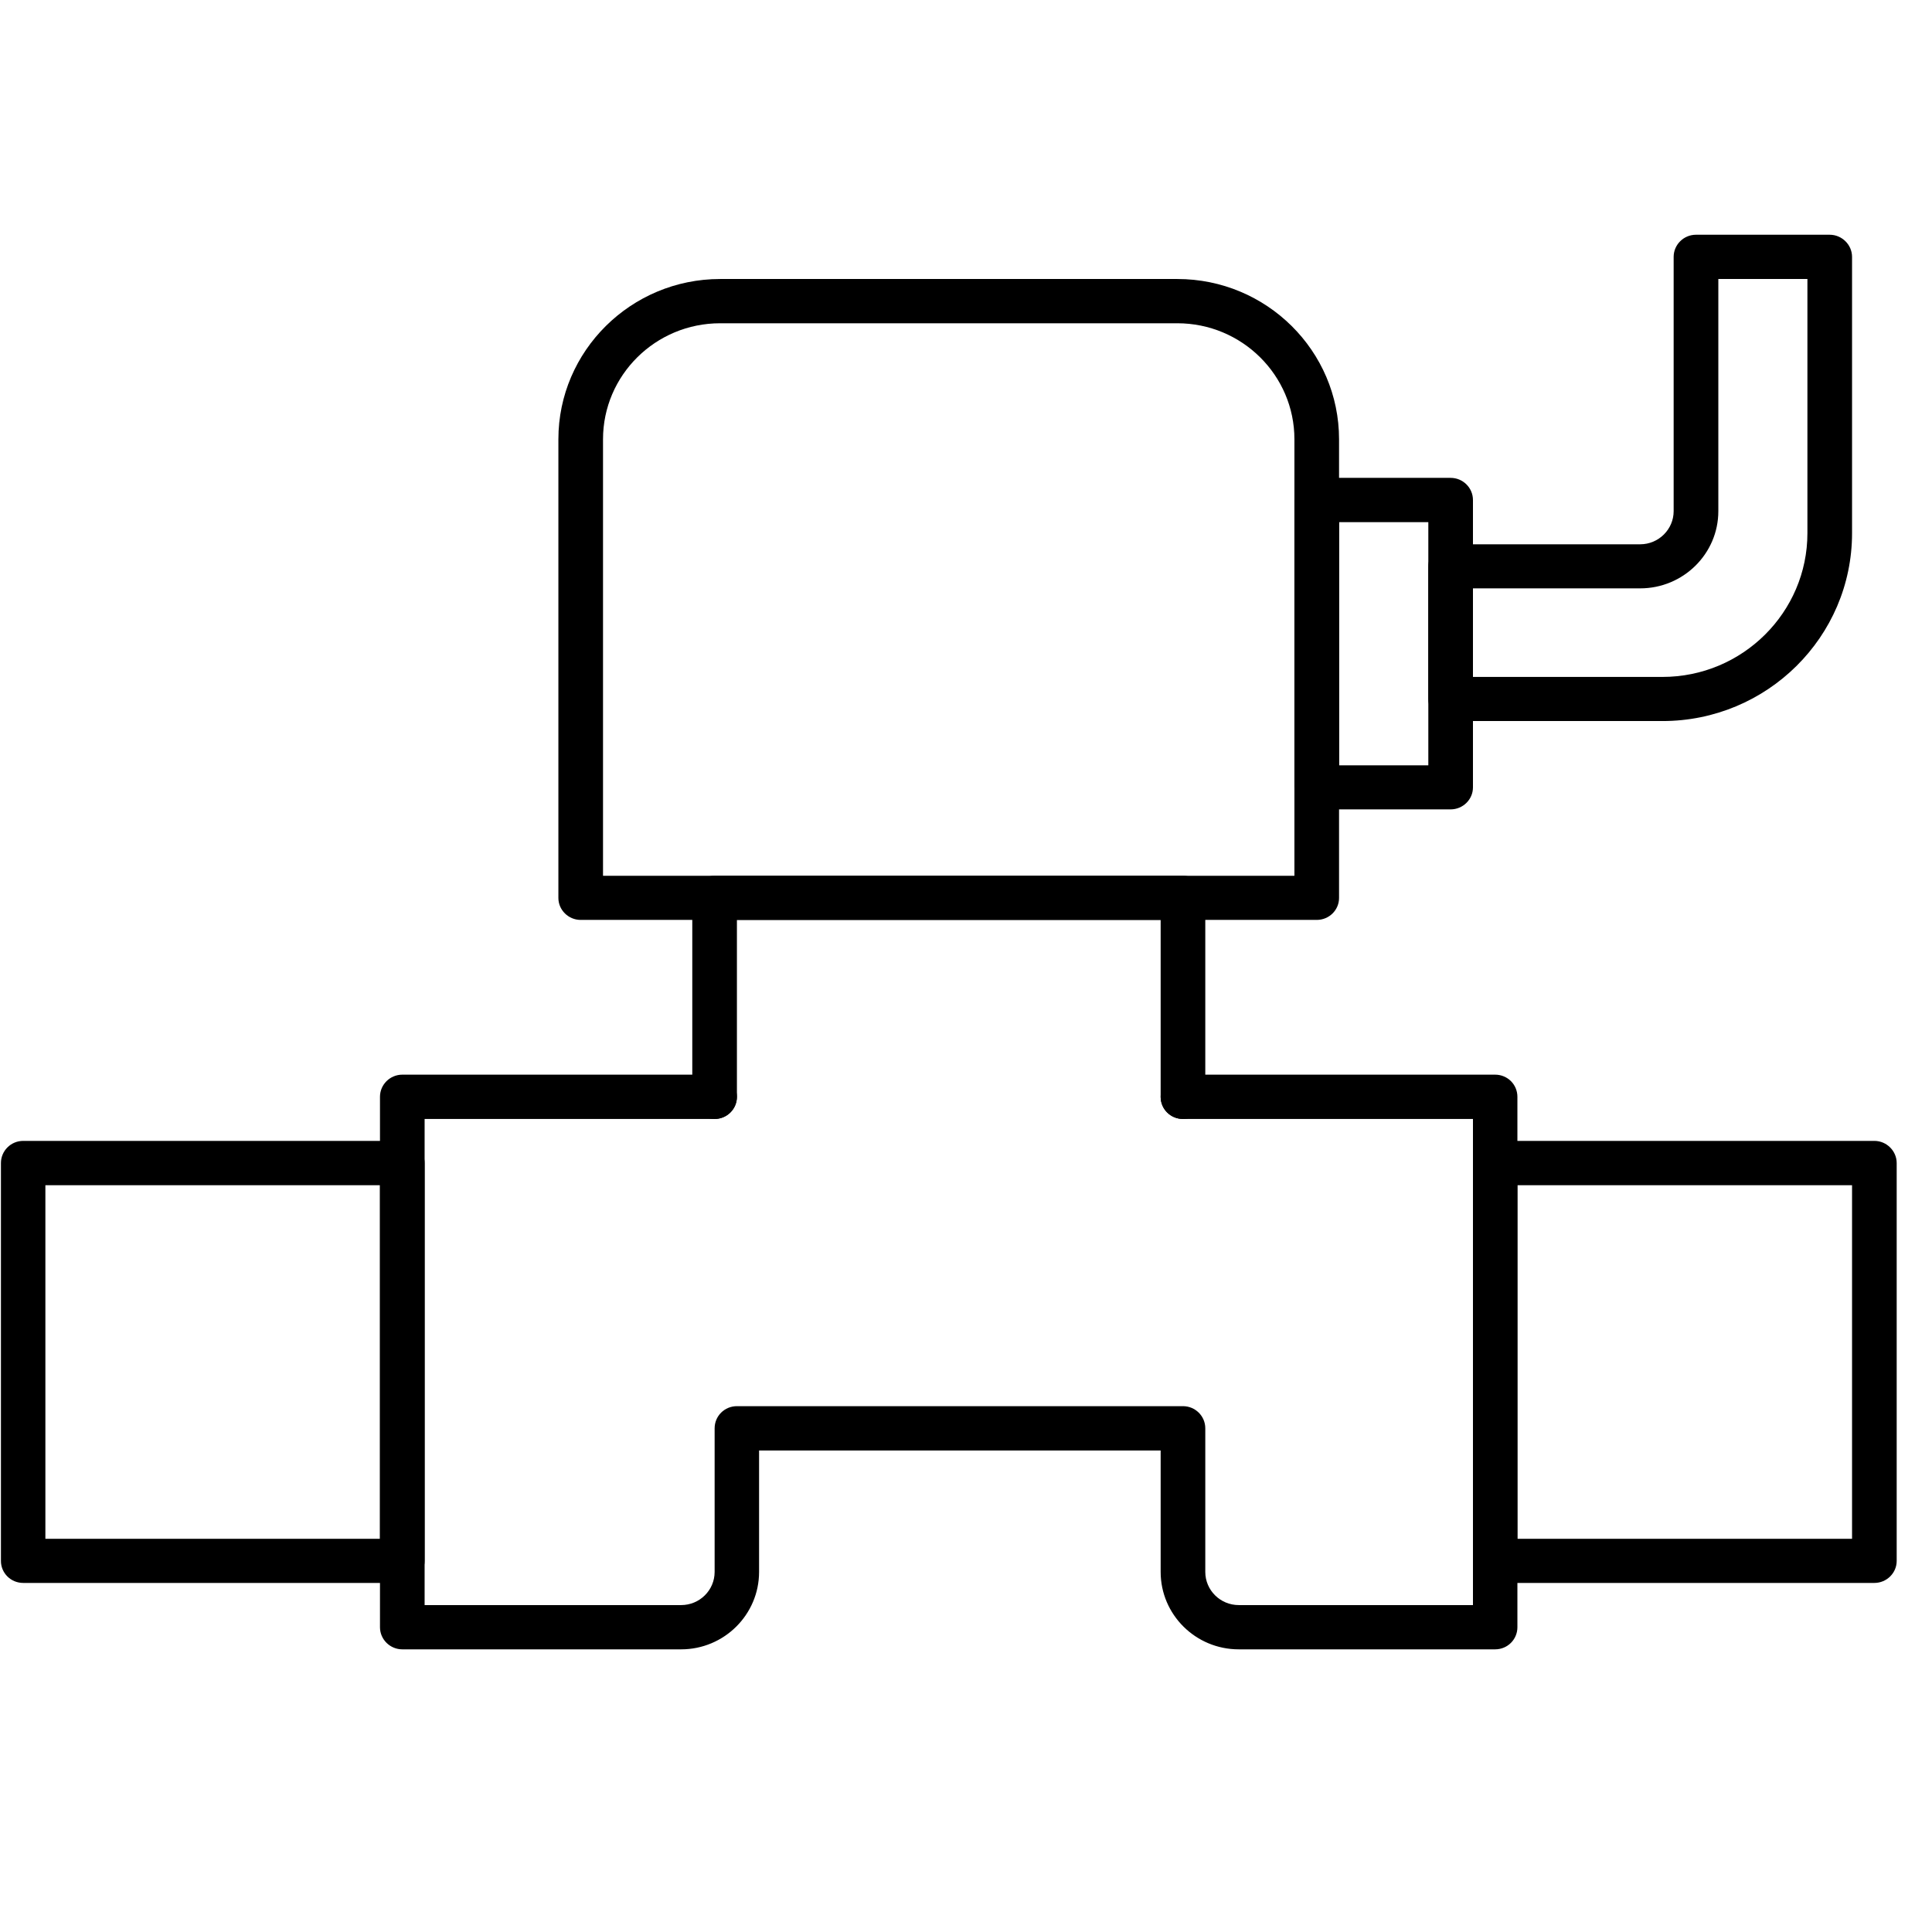
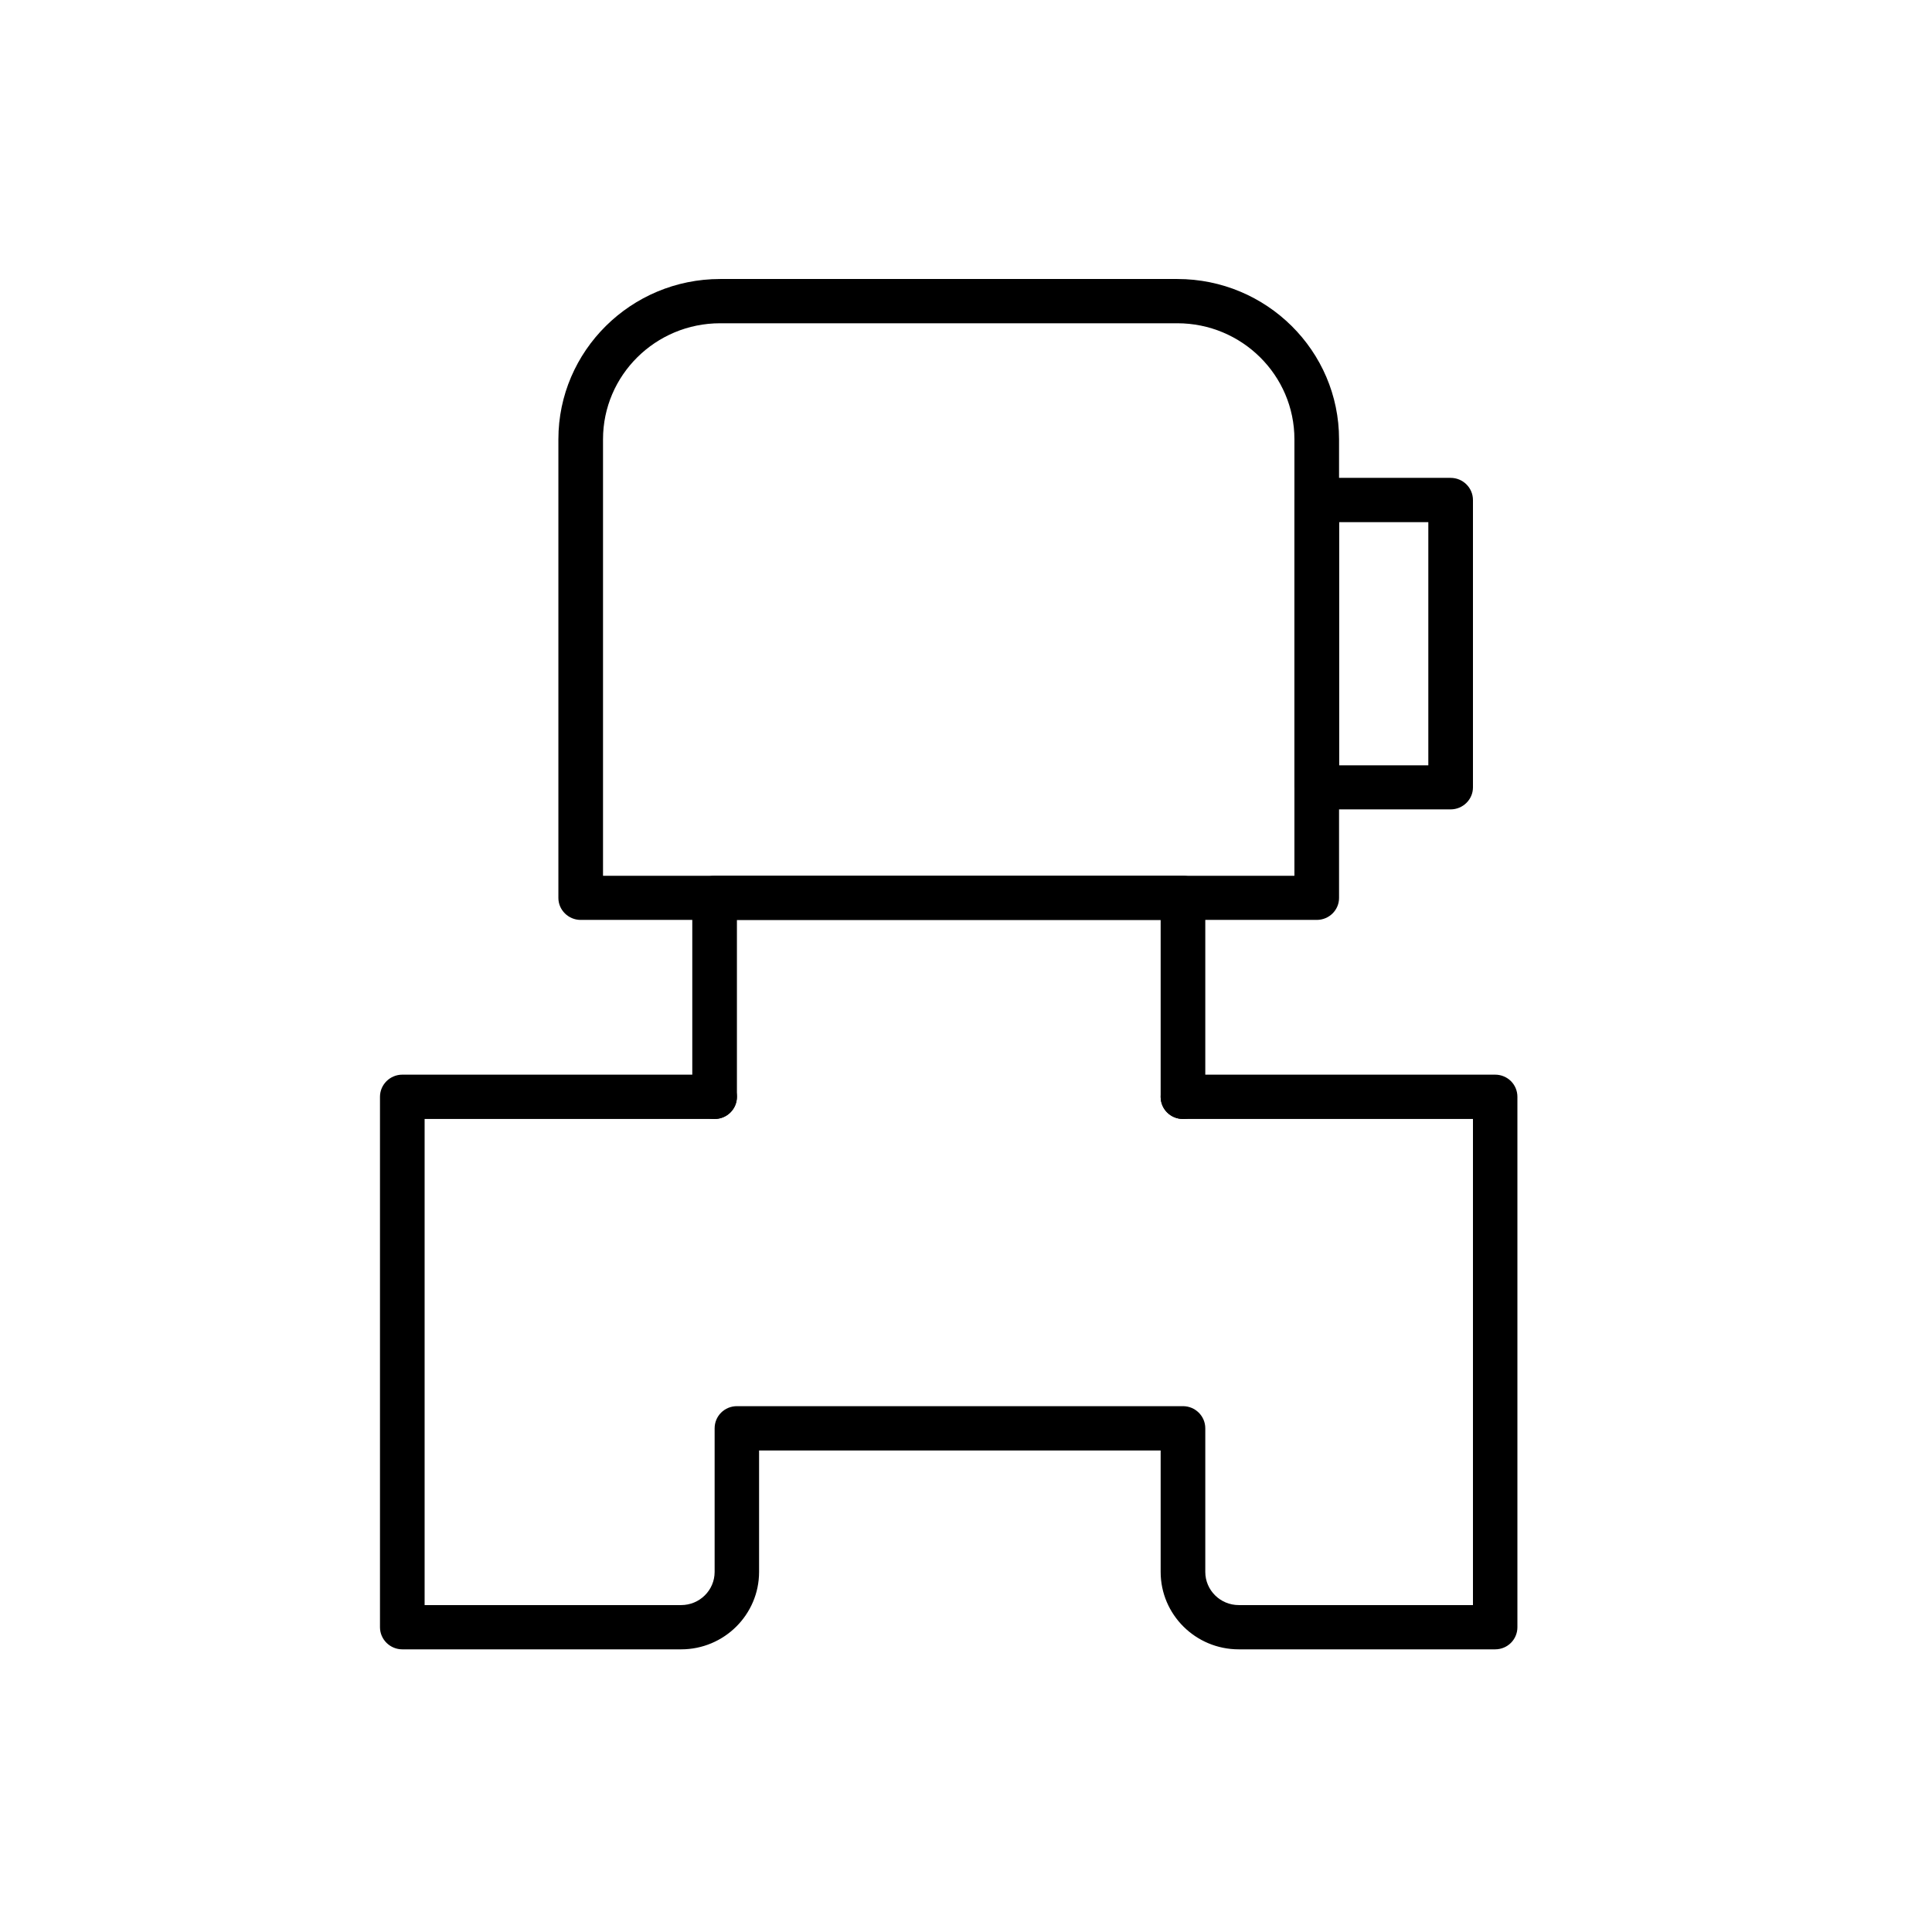
<svg xmlns="http://www.w3.org/2000/svg" width="55" zoomAndPan="magnify" viewBox="0 0 41.25 41.25" height="55" preserveAspectRatio="xMidYMid meet" version="1.0">
  <defs>
    <clipPath id="8b31a7b6a0">
      <path d="M 8 22 L 33 22 L 33 35.215 L 8 35.215 Z M 8 22 " clip-rule="nonzero" />
    </clipPath>
    <clipPath id="d3525820c0">
-       <path d="M 31 24 L 40.512 24 L 40.512 34 L 31 34 Z M 31 24 " clip-rule="nonzero" />
-     </clipPath>
+       </clipPath>
    <clipPath id="565292ef0e">
      <path d="M 11 5.012 L 29 5.012 L 29 20 L 11 20 Z M 11 5.012 " clip-rule="nonzero" />
    </clipPath>
    <clipPath id="321aaa0497">
      <path d="M 30 5.012 L 40 5.012 L 40 16 L 30 16 Z M 30 5.012 " clip-rule="nonzero" />
    </clipPath>
  </defs>
  <g clip-path="url(#8b31a7b6a0)">
    <path fill="#000000" d="M 31.922 35.215 L 26.449 35.215 C 25.527 35.215 24.781 34.473 24.781 33.562 L 24.781 30.969 L 16.207 30.969 L 16.207 33.562 C 16.207 34.473 15.461 35.215 14.543 35.215 L 8.59 35.215 C 8.328 35.215 8.113 35.004 8.113 34.742 L 8.113 23.418 C 8.113 23.156 8.328 22.945 8.59 22.945 L 15.258 22.945 C 15.52 22.945 15.734 23.156 15.734 23.418 C 15.734 23.68 15.52 23.891 15.258 23.891 L 9.066 23.891 L 9.066 34.27 L 14.543 34.27 C 14.938 34.27 15.258 33.953 15.258 33.562 L 15.258 30.496 C 15.258 30.234 15.469 30.023 15.734 30.023 L 25.258 30.023 C 25.52 30.023 25.734 30.234 25.734 30.496 L 25.734 33.562 C 25.734 33.953 26.055 34.27 26.449 34.27 L 31.449 34.27 L 31.449 23.891 L 25.258 23.891 C 24.992 23.891 24.781 23.68 24.781 23.418 C 24.781 23.156 24.992 22.945 25.258 22.945 L 31.922 22.945 C 32.188 22.945 32.398 23.156 32.398 23.418 L 32.398 34.742 C 32.398 35.004 32.188 35.215 31.922 35.215 Z M 31.922 35.215 " fill-opacity="1" fill-rule="nonzero" />
  </g>
-   <path fill="#000000" d="M 8.59 33.797 L 0.496 33.797 C 0.23 33.797 0.02 33.586 0.02 33.328 L 0.02 24.832 C 0.02 24.574 0.23 24.359 0.496 24.359 L 8.59 24.359 C 8.852 24.359 9.066 24.574 9.066 24.832 L 9.066 33.328 C 9.066 33.586 8.852 33.797 8.59 33.797 Z M 0.969 32.855 L 8.113 32.855 L 8.113 25.305 L 0.969 25.305 Z M 0.969 32.855 " fill-opacity="1" fill-rule="nonzero" />
  <g clip-path="url(#d3525820c0)">
    <path fill="#000000" d="M 40.02 33.797 L 31.922 33.797 C 31.66 33.797 31.449 33.586 31.449 33.328 L 31.449 24.832 C 31.449 24.574 31.66 24.359 31.922 24.359 L 40.02 24.359 C 40.281 24.359 40.496 24.574 40.496 24.832 L 40.496 33.328 C 40.496 33.586 40.281 33.797 40.02 33.797 Z M 32.398 32.855 L 39.543 32.855 L 39.543 25.305 L 32.398 25.305 Z M 32.398 32.855 " fill-opacity="1" fill-rule="nonzero" />
  </g>
  <path fill="#000000" d="M 25.258 23.891 C 24.992 23.891 24.781 23.68 24.781 23.418 L 24.781 19.641 L 15.734 19.641 L 15.734 23.418 C 15.734 23.68 15.52 23.891 15.258 23.891 C 14.992 23.891 14.781 23.68 14.781 23.418 L 14.781 19.172 C 14.781 18.91 14.992 18.699 15.258 18.699 L 25.258 18.699 C 25.52 18.699 25.734 18.91 25.734 19.172 L 25.734 23.418 C 25.734 23.68 25.52 23.891 25.258 23.891 Z M 25.258 23.891 " fill-opacity="1" fill-rule="nonzero" />
  <g clip-path="url(#565292ef0e)">
    <path fill="#000000" d="M 28.113 19.641 L 12.398 19.641 C 12.137 19.641 11.922 19.43 11.922 19.172 L 11.922 9.379 C 11.922 7.492 13.473 5.957 15.375 5.957 L 25.137 5.957 C 27.043 5.957 28.59 7.492 28.59 9.379 L 28.59 19.172 C 28.59 19.43 28.379 19.641 28.113 19.641 Z M 12.875 18.699 L 27.637 18.699 L 27.637 9.379 C 27.637 8.012 26.516 6.902 25.137 6.902 L 15.375 6.902 C 13.996 6.902 12.875 8.012 12.875 9.379 Z M 12.875 18.699 " fill-opacity="1" fill-rule="nonzero" />
  </g>
  <path fill="#000000" d="M 30.973 17.281 L 28.113 17.281 C 27.852 17.281 27.637 17.07 27.637 16.812 L 27.637 10.676 C 27.637 10.414 27.852 10.203 28.113 10.203 L 30.973 10.203 C 31.234 10.203 31.449 10.414 31.449 10.676 L 31.449 16.812 C 31.449 17.07 31.234 17.281 30.973 17.281 Z M 28.59 16.34 L 30.496 16.34 L 30.496 11.148 L 28.59 11.148 Z M 28.59 16.34 " fill-opacity="1" fill-rule="nonzero" />
  <g clip-path="url(#321aaa0497)">
-     <path fill="#000000" d="M 35.496 15.395 L 30.973 15.395 C 30.707 15.395 30.496 15.184 30.496 14.922 L 30.496 12.094 C 30.496 11.832 30.707 11.621 30.973 11.621 L 35.02 11.621 C 35.414 11.621 35.734 11.301 35.734 10.914 L 35.734 5.484 C 35.734 5.227 35.945 5.012 36.211 5.012 L 39.066 5.012 C 39.328 5.012 39.543 5.227 39.543 5.484 L 39.543 11.383 C 39.543 13.598 37.727 15.395 35.496 15.395 Z M 31.449 14.453 L 35.496 14.453 C 37.203 14.453 38.59 13.074 38.59 11.383 L 38.59 5.957 L 36.688 5.957 L 36.688 10.914 C 36.688 11.824 35.938 12.562 35.02 12.562 L 31.449 12.562 Z M 31.449 14.453 " fill-opacity="1" fill-rule="nonzero" />
-   </g>
+     </g>
</svg>